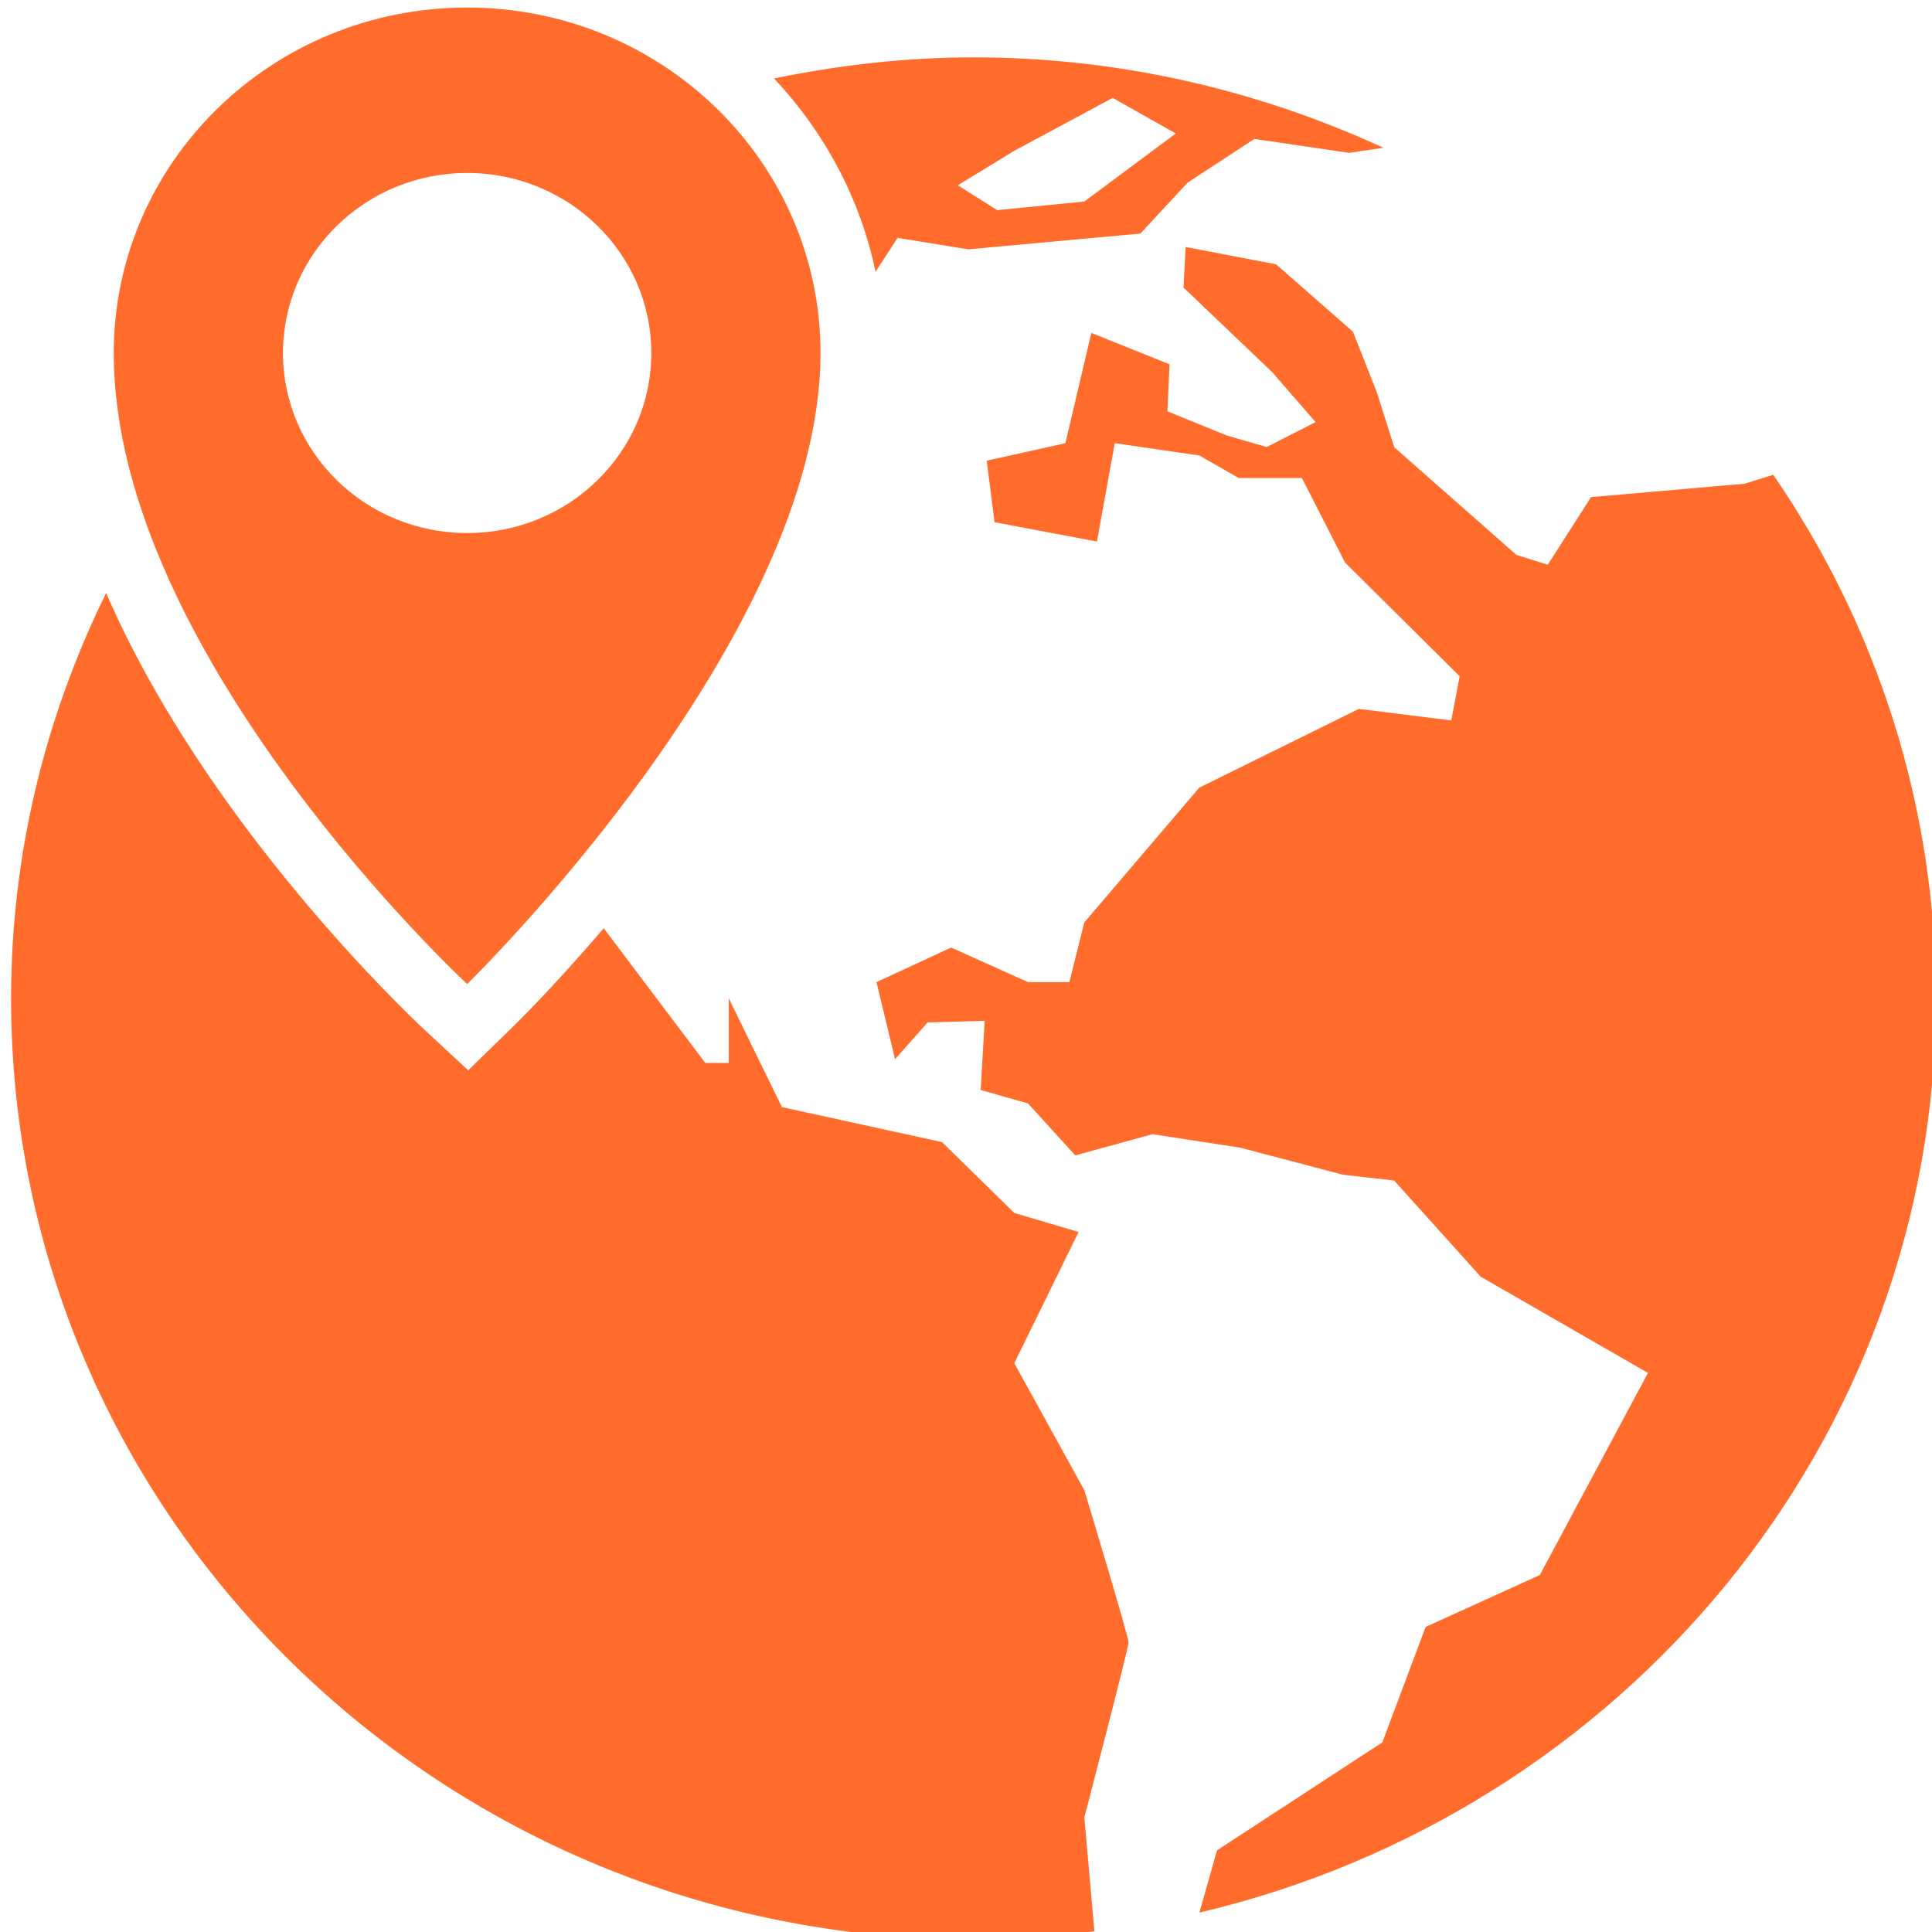
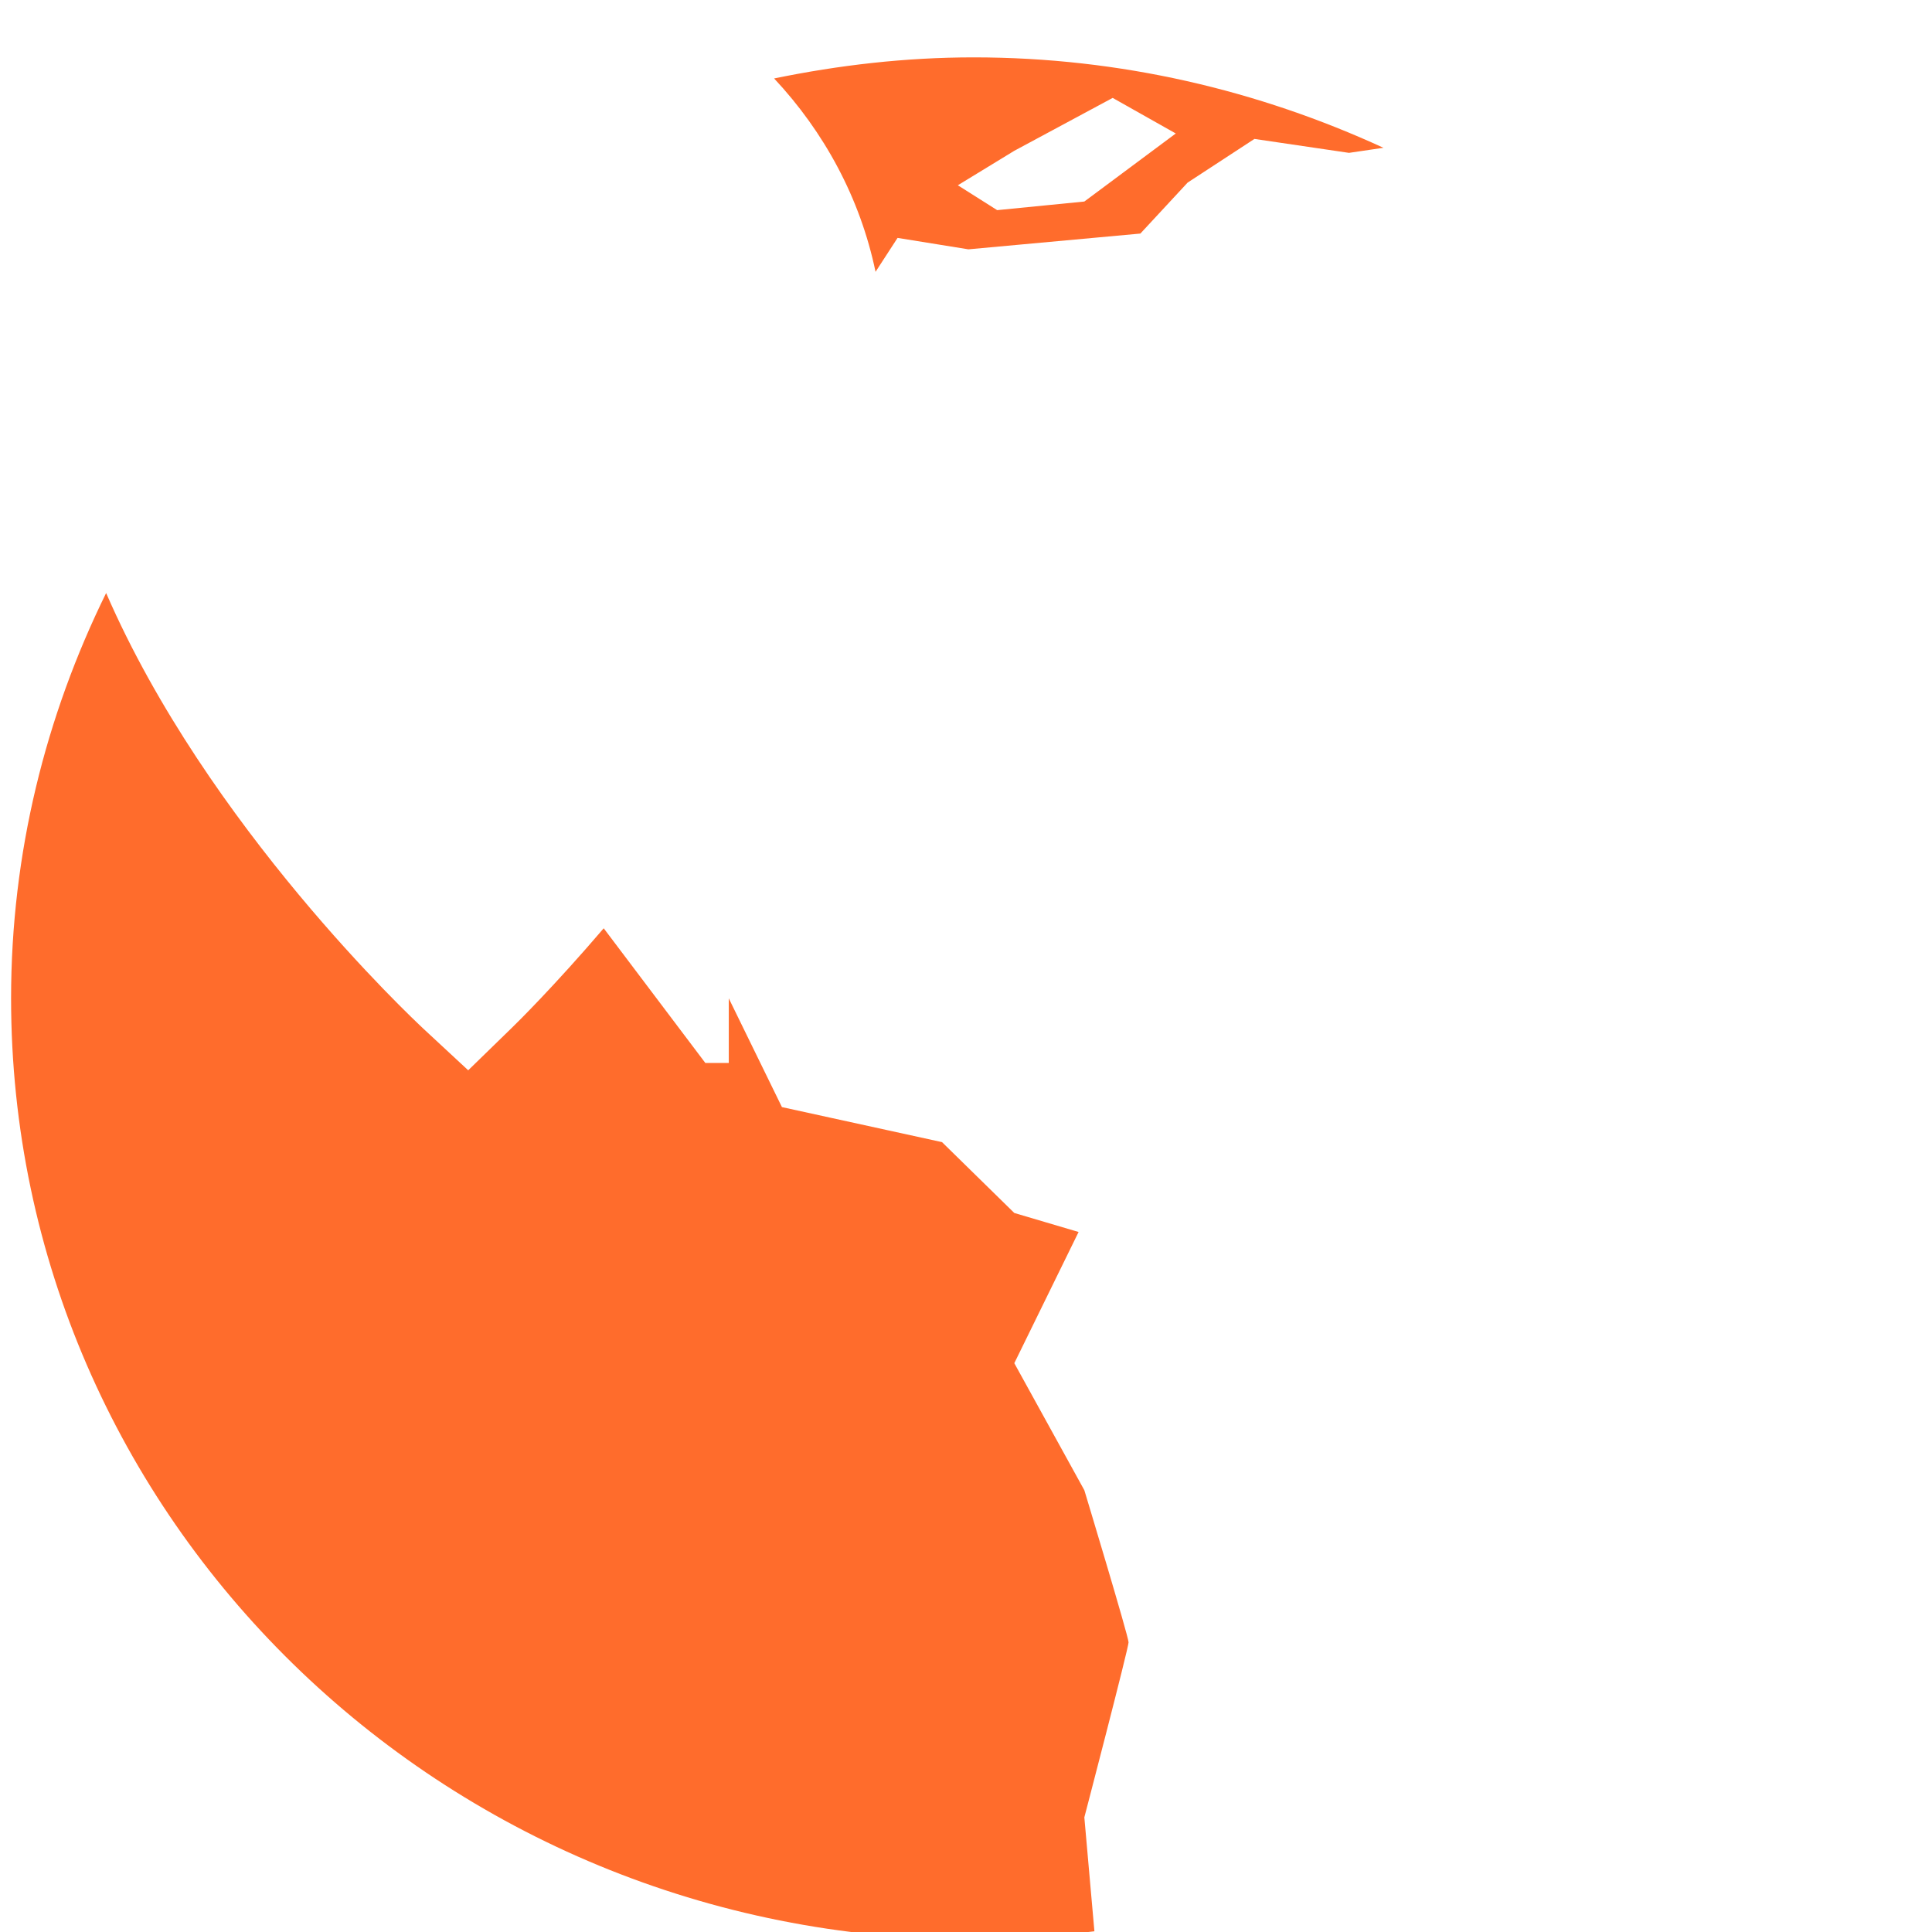
<svg xmlns="http://www.w3.org/2000/svg" id="svg2" height="512" width="512" viewBox="0 0 512 512">
  <g id="layer1" transform="translate(0 -540.36)">
    <g id="g4804" fill="#ff6c2c" transform="matrix(16.572 0 0 16.201 -3.858 542.36)">
      <g id="g4756" fill="#ff6c2c">
        <g id="g4758" fill="#ff6c2c">
-           <path id="path4760" d="m7.703 15.973s5.651-5.625 5.651-10.321c0-3.122-2.53-5.652-5.651-5.652s-5.651 2.53-5.651 5.652c0 4.962 5.651 10.321 5.651 10.321zm-2.945-10.321c0-1.628 1.319-2.946 2.945-2.946s2.945 1.318 2.945 2.946c0 1.626-1.319 2.944-2.945 2.944s-2.945-1.318-2.945-2.944z" />
-           <path id="path4762" d="m28.59 7.643-.459.146-2.455.219-.692 1.106-.501-.160-1.953-1.76-.285-.915-.377-.977-1.229-1.102-1.446-.283-.034.663 1.418 1.384.694.817-.782.408-.636-.188-.951-.396.033-.769-1.25-.514-.415 1.804l-1.258.286.125 1.007 1.638.316.284-1.609 1.353.201.629.368h1.011l.69 1.384 1.833 1.859-.134.723-1.478-.189-2.553 1.289-1.838 2.205-.239.976h-.661l-1.229-.566-1.194.566.297 1.261.52-.602.913-.027-.064 1.132.757.22.756.85 1.234-.347 1.41.222 1.636.441.819.095 1.384 1.573 2.675 1.574-1.729 3.306-1.826.849-.693 1.889-2.643 1.765-.282 1.019c6.753-1.627 11.779-7.693 11.779-14.95.002-3.174-.958-6.122-2.602-8.569z" />
          <path id="path4764" d="m17.573 24.253-1.12-2.078 1.028-2.146-1.028-.311-1.156-1.159-2.56-.573-.85-1.779v1.057h-.375l-1.625-2.203c-.793.949-1.395 1.555-1.47 1.629l-.697.694-.713-.677c-.183-.176-3.458-3.315-5.077-7.13-.966 2.009-1.52 4.252-1.52 6.63 0 8.502 6.891 15.396 15.393 15.396.654 0 1.296-.057 1.931-.135l-.161-1.864s.707-2.77.707-2.863c0-.095-.707-2.488-.707-2.488z" />
-           <path id="path4766" d="m14.586 3.768 1.133.187 2.75-.258.756-.834 1.068-.714 1.512.228.551-.083c-1.991-.937-4.207-1.479-6.553-1.479-1.096 0-2.16.128-3.191.345.801.875 1.377 1.958 1.622 3.163l.352-.555zm1.867-1.425 1.573-.865 1.009.582-1.462 1.113-1.394.141-.629-.407.903-.564z" />
+           <path id="path4766" d="m14.586 3.768 1.133.187 2.75-.258.756-.834 1.068-.714 1.512.228.551-.083c-1.991-.937-4.207-1.479-6.553-1.479-1.096 0-2.16.128-3.191.345.801.875 1.377 1.958 1.622 3.163l.352-.555zm1.867-1.425 1.573-.865 1.009.582-1.462 1.113-1.394.141-.629-.407.903-.564" />
        </g>
      </g>
    </g>
  </g>
</svg>